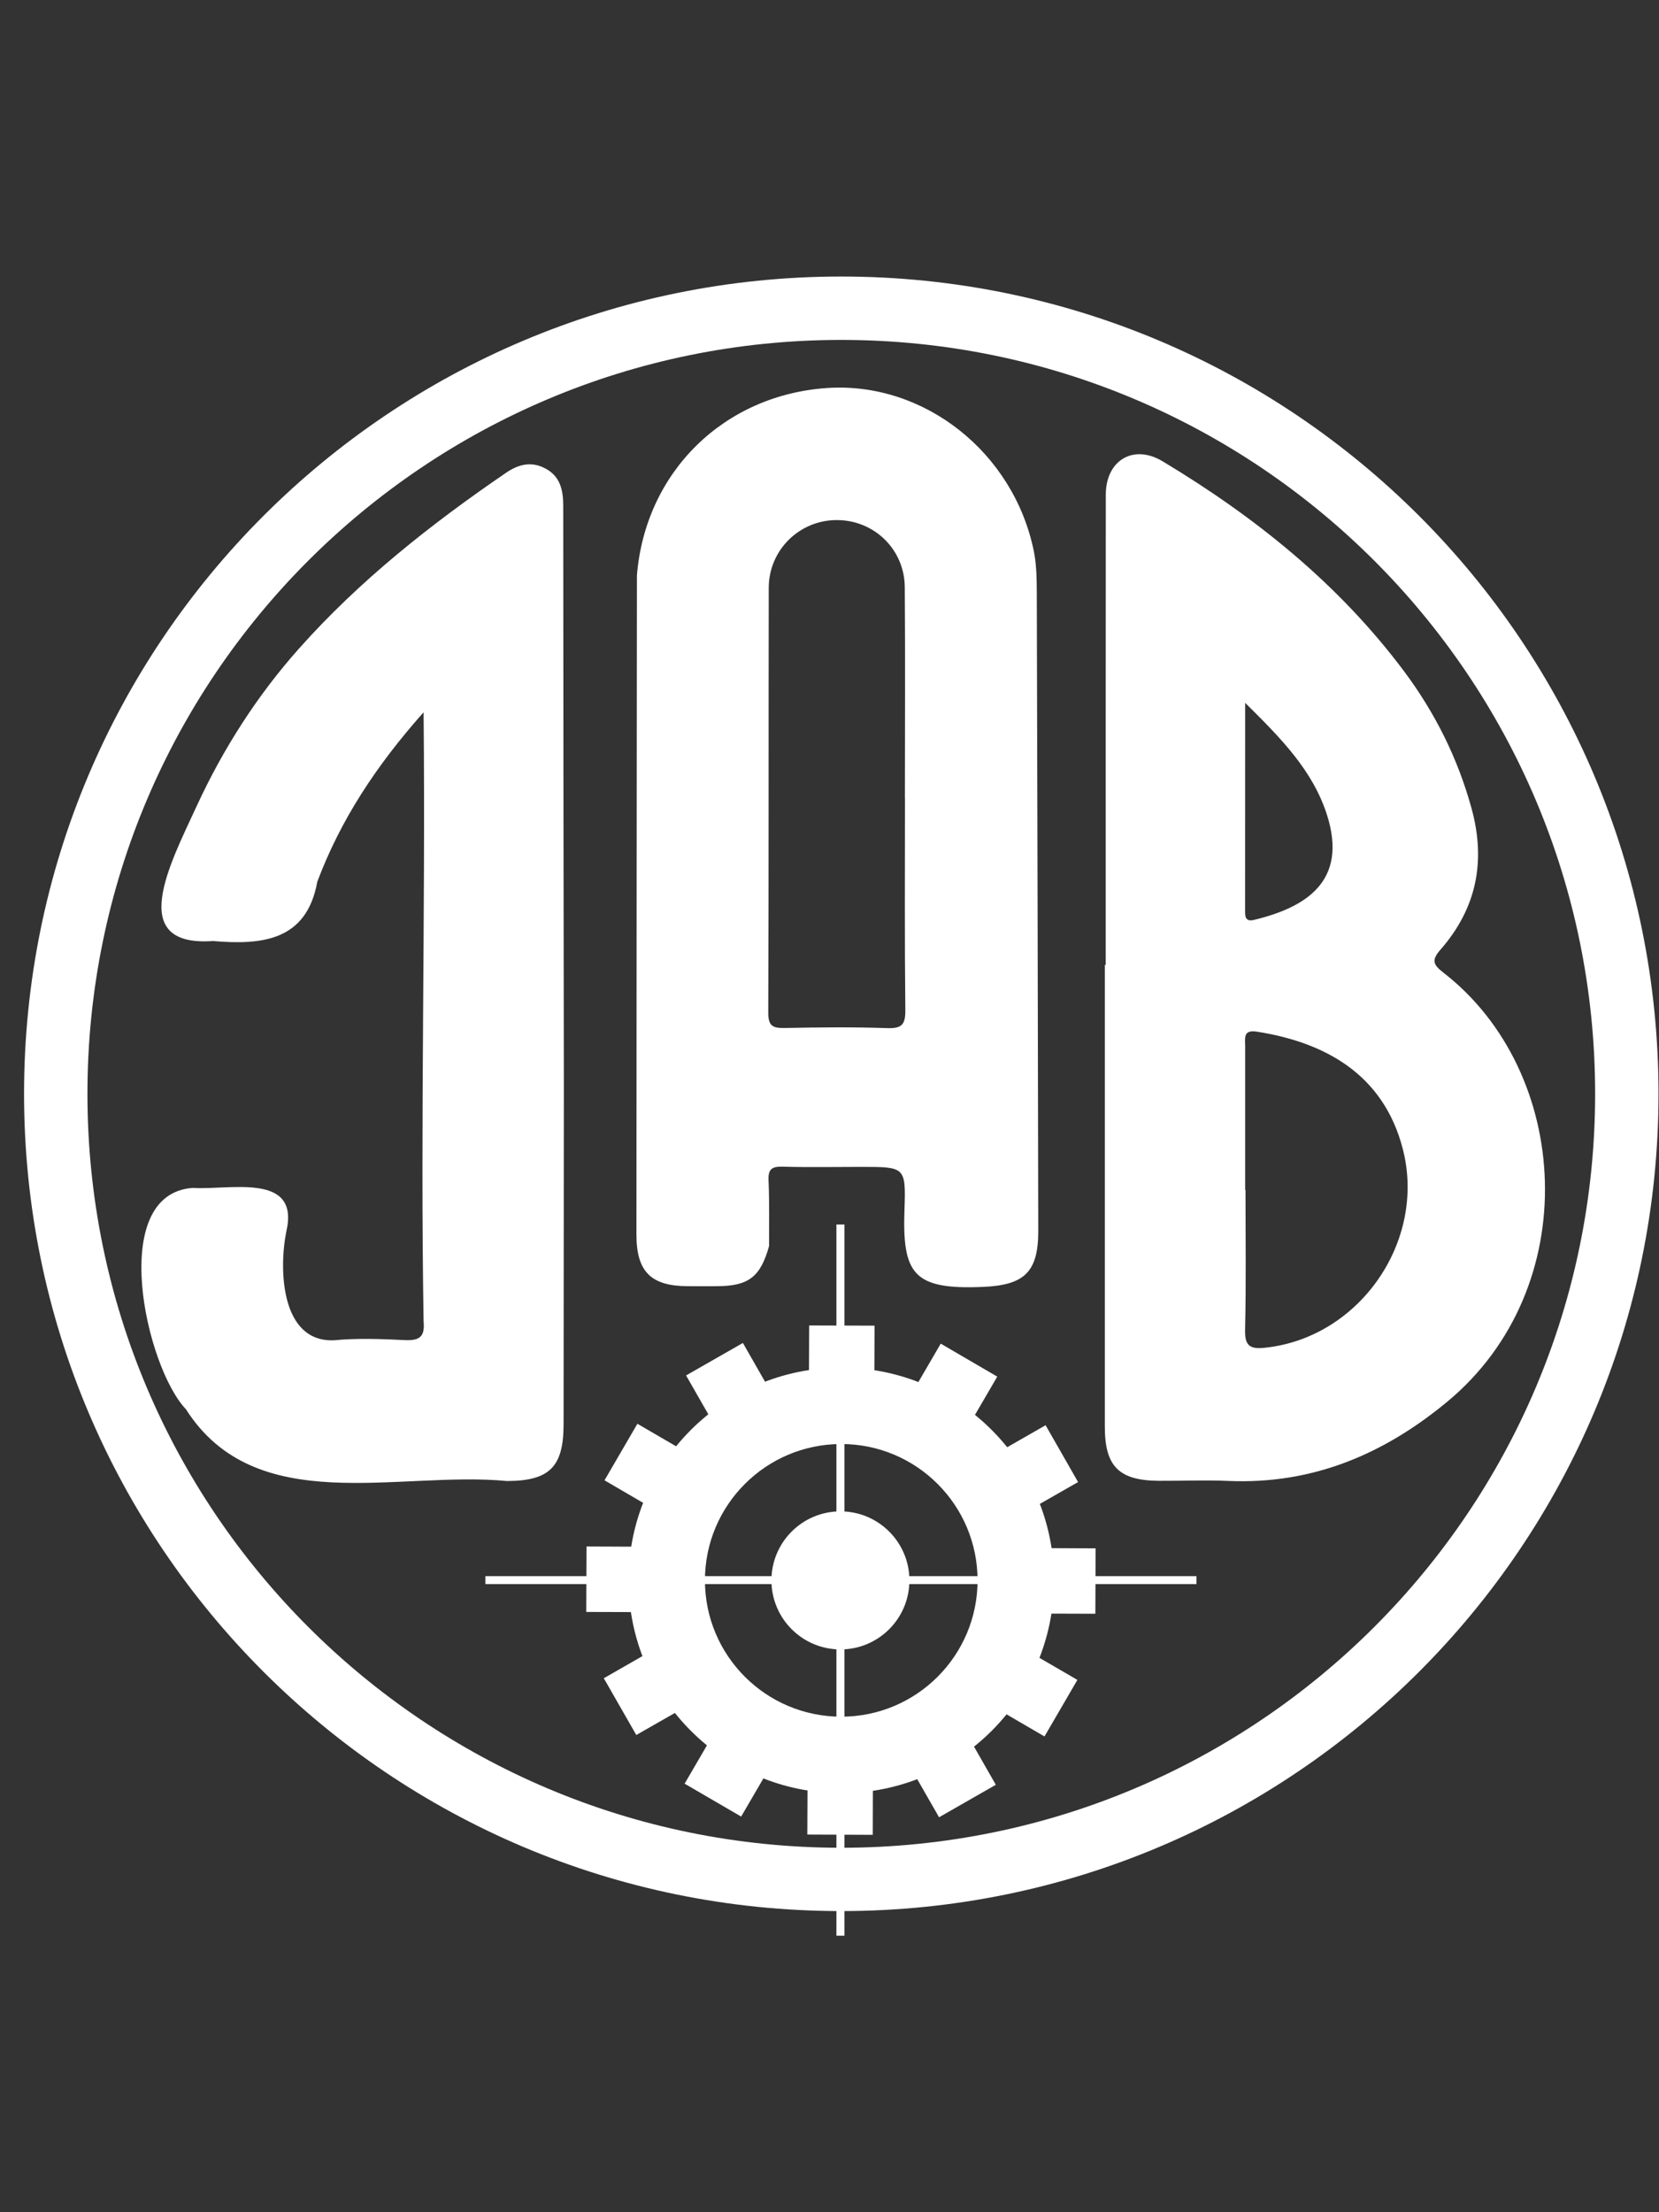
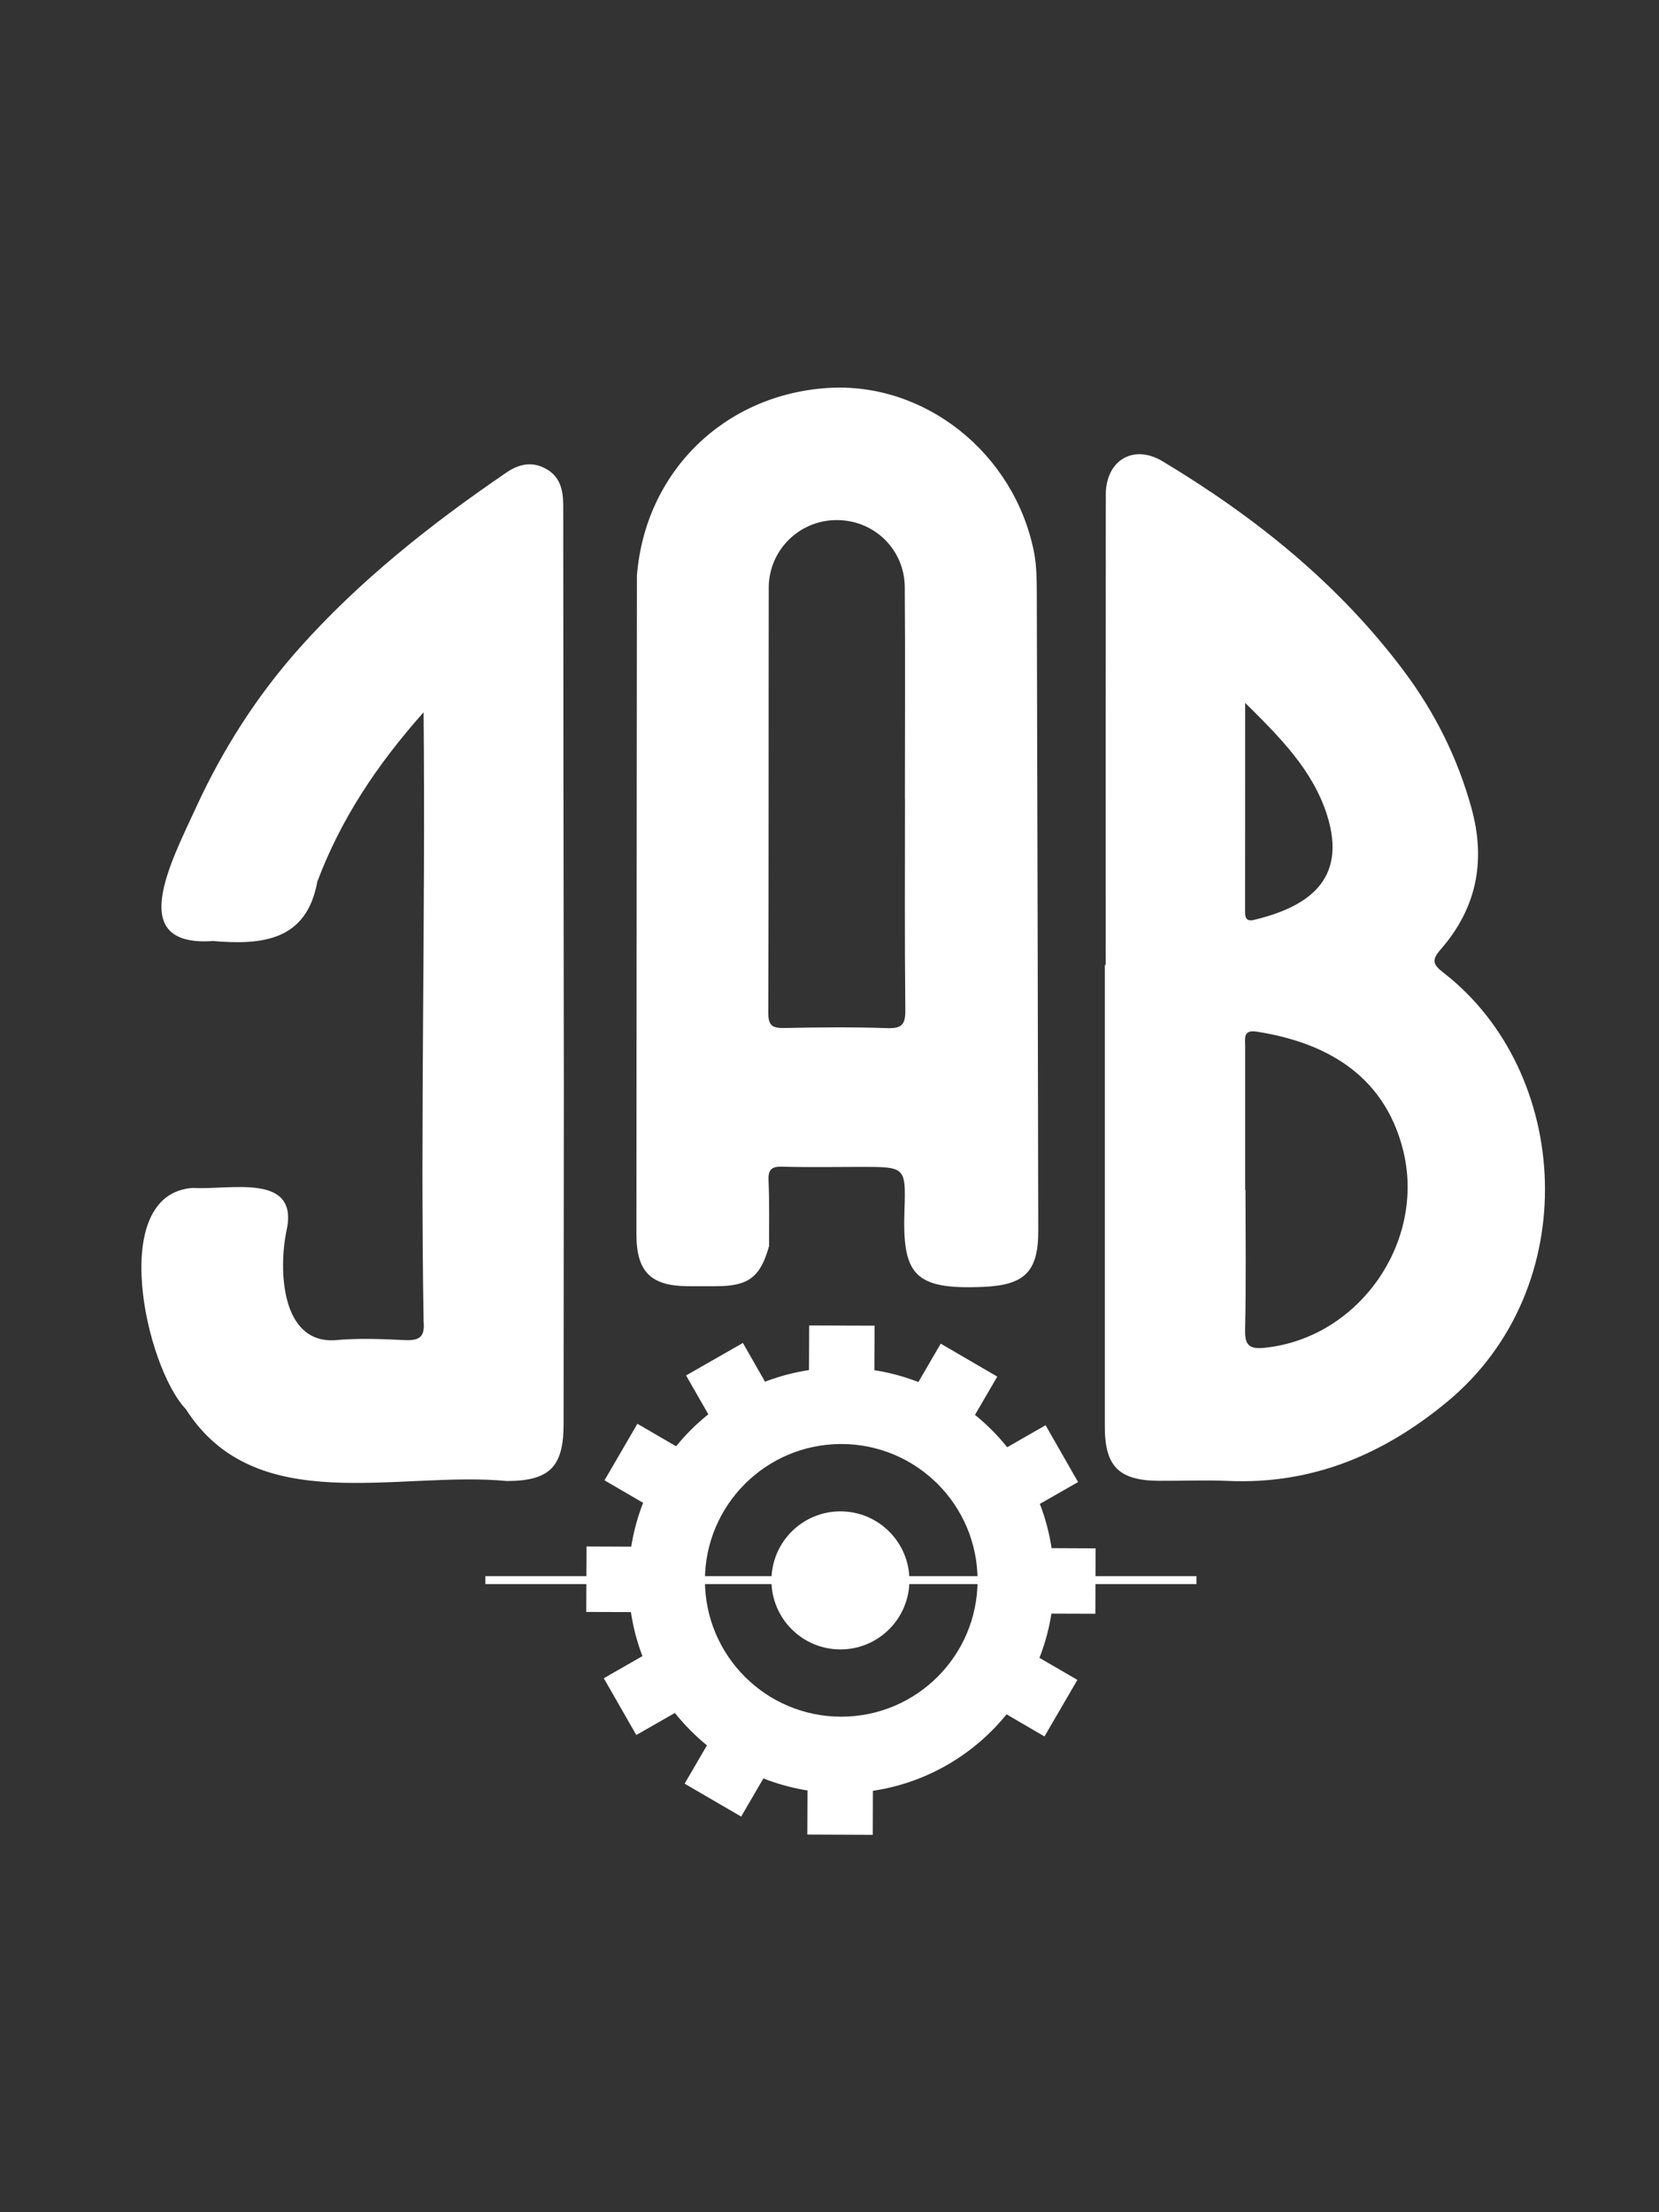
<svg xmlns="http://www.w3.org/2000/svg" width="24" height="32" viewBox="0 0 24 32" fill="none">
  <rect x="0" y="0" width="24" height="32" fill="#333333" stroke="none" />
-   <path fill-rule="evenodd" clip-rule="evenodd" d="M12.1 28V17.712H12.216V28H12.1Z" fill="white" />
+   <path fill-rule="evenodd" clip-rule="evenodd" d="M12.1 28H12.216V28H12.1Z" fill="white" />
  <path fill-rule="evenodd" clip-rule="evenodd" d="M17.309 22.914H7.022V22.799H17.309V22.914Z" fill="white" />
  <path d="M12.158 23.859C12.709 23.859 13.156 23.412 13.156 22.86C13.156 22.309 12.709 21.862 12.158 21.862C11.607 21.862 11.16 22.309 11.16 22.86C11.16 23.412 11.607 23.859 12.158 23.859Z" fill="white" />
  <path d="M11.679 26.537L12.626 26.541L12.628 25.855L11.682 25.852L11.679 26.537Z" fill="white" />
  <path d="M9.904 25.801L10.722 26.277L11.067 25.685L10.249 25.209L9.904 25.801Z" fill="white" />
  <path d="M8.735 24.276L9.205 25.097L9.8 24.757L9.33 23.935L8.735 24.276Z" fill="white" />
  <path d="M8.485 22.37L8.481 23.317L9.167 23.319L9.17 22.373L8.485 22.37Z" fill="white" />
  <path d="M9.221 20.595L8.745 21.413L9.337 21.758L9.814 20.94L9.221 20.595Z" fill="white" />
  <path d="M10.747 19.426L9.925 19.896L10.266 20.491L11.087 20.021L10.747 19.426Z" fill="white" />
  <path d="M12.652 19.176L11.706 19.173L11.703 19.858L12.649 19.861L12.652 19.176Z" fill="white" />
  <path d="M14.427 19.913L13.609 19.436L13.264 20.029L14.082 20.505L14.427 19.913Z" fill="white" />
  <path d="M15.596 21.438L15.126 20.616L14.531 20.957L15.001 21.778L15.596 21.438Z" fill="white" />
  <path d="M15.846 23.343L15.85 22.397L15.164 22.394L15.161 23.341L15.846 23.343Z" fill="white" />
  <path d="M15.11 25.118L15.586 24.3L14.994 23.956L14.518 24.773L15.11 25.118Z" fill="white" />
-   <path d="M13.585 26.287L14.406 25.817L14.066 25.222L13.244 25.692L13.585 26.287Z" fill="white" />
  <path d="M12.17 19.783C10.471 19.783 9.093 21.161 9.093 22.86C9.093 24.56 10.471 25.938 12.17 25.938C13.87 25.938 15.248 24.56 15.248 22.86C15.248 21.161 13.87 19.783 12.17 19.783ZM12.17 24.832C11.081 24.832 10.198 23.949 10.198 22.86C10.198 21.771 11.081 20.888 12.17 20.888C13.259 20.888 14.142 21.771 14.142 22.86C14.142 23.949 13.259 24.832 12.17 24.832Z" fill="white" />
  <path d="M15.996 13.957C15.996 11.69 15.995 9.423 15.997 7.156C15.997 6.659 16.396 6.418 16.819 6.673C18.161 7.479 19.367 8.447 20.312 9.71C20.759 10.309 21.087 10.964 21.287 11.689C21.499 12.457 21.361 13.139 20.841 13.734C20.704 13.89 20.733 13.954 20.878 14.067C22.737 15.505 22.922 18.629 20.938 20.275C20.02 21.036 18.99 21.473 17.777 21.422C17.441 21.407 17.104 21.422 16.768 21.42C16.188 21.417 15.983 21.213 15.983 20.638C15.983 18.411 15.983 16.184 15.983 13.957H15.996H15.996ZM18.013 17.212C18.015 17.212 18.016 17.212 18.018 17.212C18.018 17.885 18.028 18.557 18.012 19.229C18.006 19.457 18.071 19.519 18.292 19.496C19.663 19.357 20.636 17.959 20.295 16.625C20.012 15.519 19.139 15.073 18.182 14.923C17.98 14.891 18.013 15.021 18.013 15.136C18.013 15.828 18.013 16.52 18.013 17.212V17.212ZM18.013 10.167C18.013 11.221 18.013 12.212 18.012 13.204C18.012 13.297 18.054 13.328 18.139 13.307C18.887 13.127 19.501 12.752 19.199 11.794C18.993 11.144 18.529 10.677 18.013 10.167Z" fill="white" />
  <path d="M11.126 18.024C11.001 18.472 10.83 18.604 10.368 18.605C10.229 18.606 10.091 18.606 9.952 18.605C9.417 18.604 9.206 18.395 9.207 17.855C9.208 14.678 9.211 11.501 9.214 8.325C9.334 6.828 10.473 5.709 11.975 5.612C13.371 5.523 14.667 6.545 14.957 7.978C14.999 8.189 14.998 8.411 14.999 8.627C15.008 11.687 15.014 14.746 15.02 17.805C15.021 18.404 14.816 18.589 14.223 18.615C13.211 18.659 13.051 18.43 13.085 17.487C13.106 16.881 13.088 16.88 12.476 16.879C12.09 16.879 11.704 16.887 11.318 16.876C11.164 16.872 11.111 16.915 11.118 17.074C11.132 17.39 11.125 17.707 11.126 18.024L11.126 18.024ZM13.091 11.553C13.091 10.534 13.097 9.514 13.089 8.495C13.086 7.946 12.644 7.521 12.102 7.523C11.565 7.524 11.122 7.956 11.121 8.503C11.117 10.551 11.122 12.6 11.114 14.649C11.114 14.845 11.182 14.873 11.353 14.87C11.848 14.86 12.343 14.855 12.837 14.872C13.048 14.879 13.099 14.818 13.097 14.611C13.086 13.592 13.092 12.572 13.092 11.553H13.091Z" fill="white" />
  <path d="M4.59 12.755C4.436 13.606 3.796 13.673 3.082 13.612C1.813 13.702 2.463 12.49 2.849 11.652C3.23 10.828 3.722 10.059 4.326 9.381C5.194 8.405 6.224 7.588 7.322 6.838C7.497 6.718 7.68 6.671 7.877 6.77C8.103 6.883 8.148 7.084 8.148 7.317C8.149 10.124 8.153 12.932 8.157 15.74C8.155 17.363 8.154 18.985 8.153 20.608C8.152 21.218 7.949 21.422 7.334 21.423C5.749 21.273 3.7 21.971 2.689 20.384C2.107 19.774 1.548 17.265 2.792 17.183C3.318 17.219 4.347 16.949 4.141 17.819C4.033 18.36 4.061 19.422 4.835 19.387C5.168 19.355 5.507 19.368 5.843 19.384C6.053 19.395 6.151 19.353 6.128 19.115C6.079 16.163 6.157 13.294 6.128 10.303C5.443 11.074 4.927 11.858 4.59 12.755L4.59 12.755Z" fill="white" />
-   <path d="M12.17 4C5.641 4 0.348 9.293 0.348 15.822C0.348 22.351 5.641 27.644 12.17 27.644C18.7 27.644 23.993 22.351 23.993 15.822C23.993 9.293 18.7 4 12.17 4ZM12.17 26.728C6.147 26.728 1.265 21.845 1.265 15.822C1.265 9.799 6.147 4.917 12.17 4.917C18.193 4.917 23.076 9.799 23.076 15.822C23.076 21.845 18.193 26.728 12.17 26.728Z" fill="white" />
</svg>